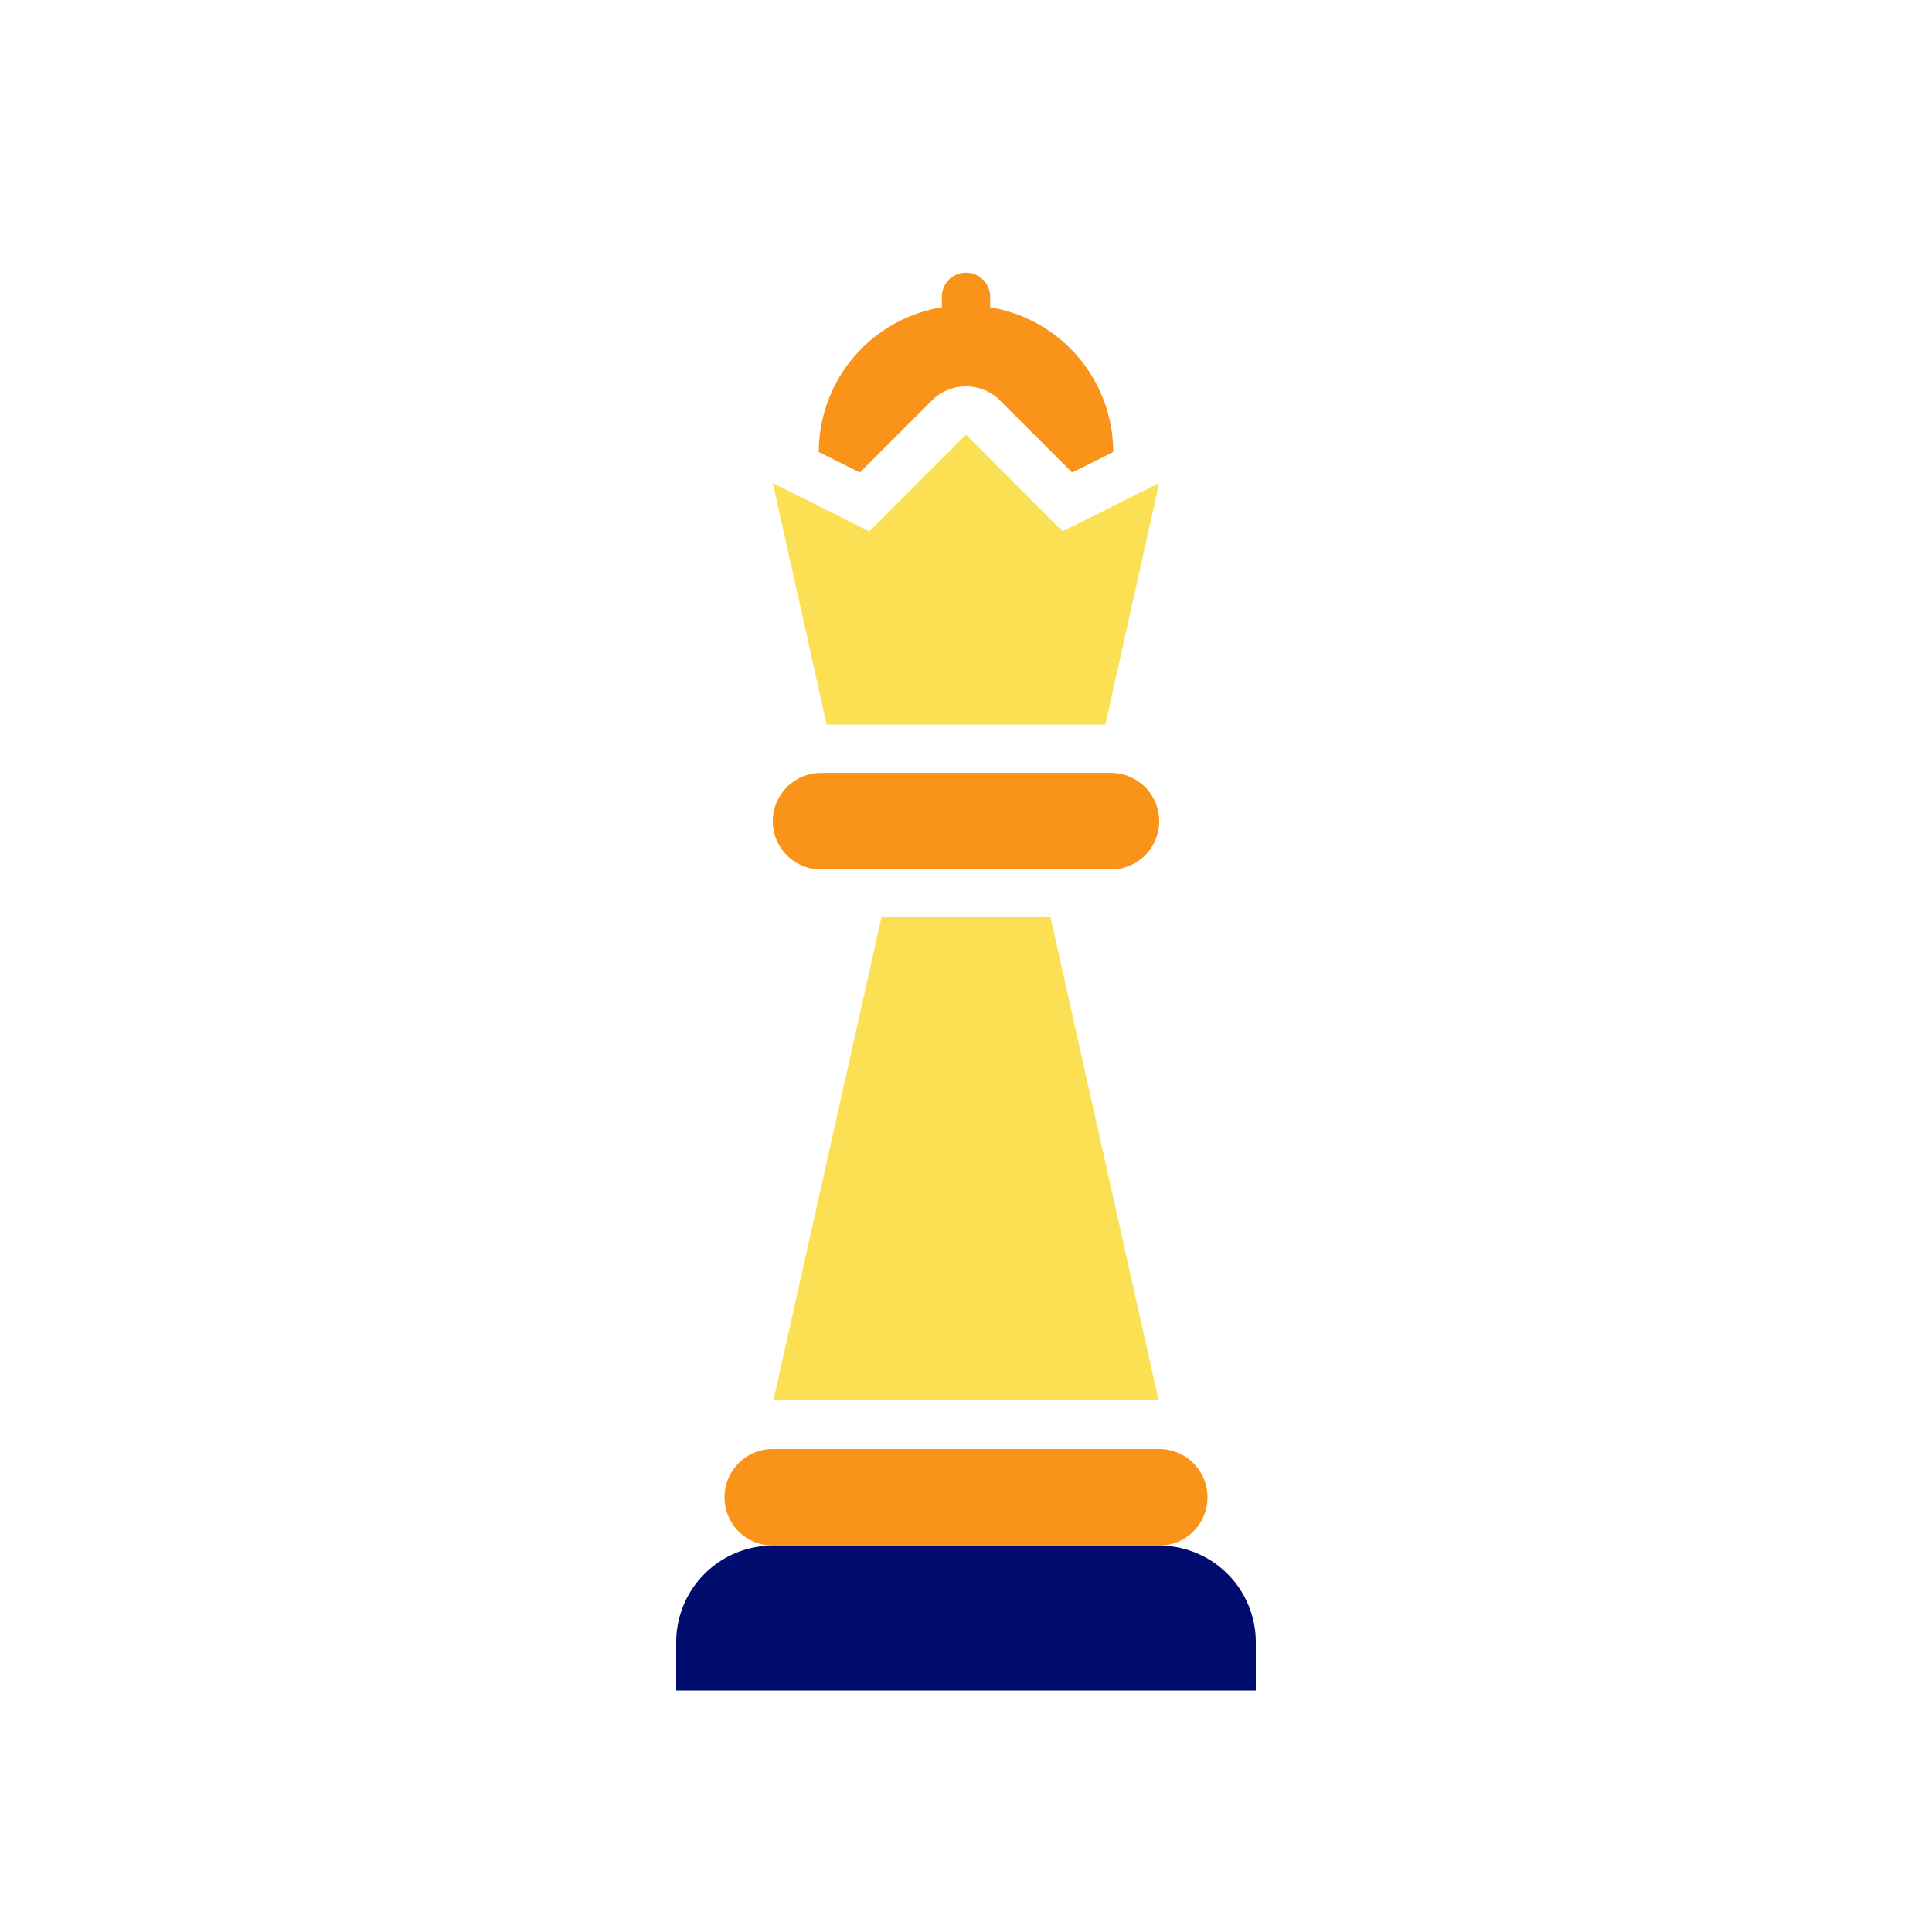
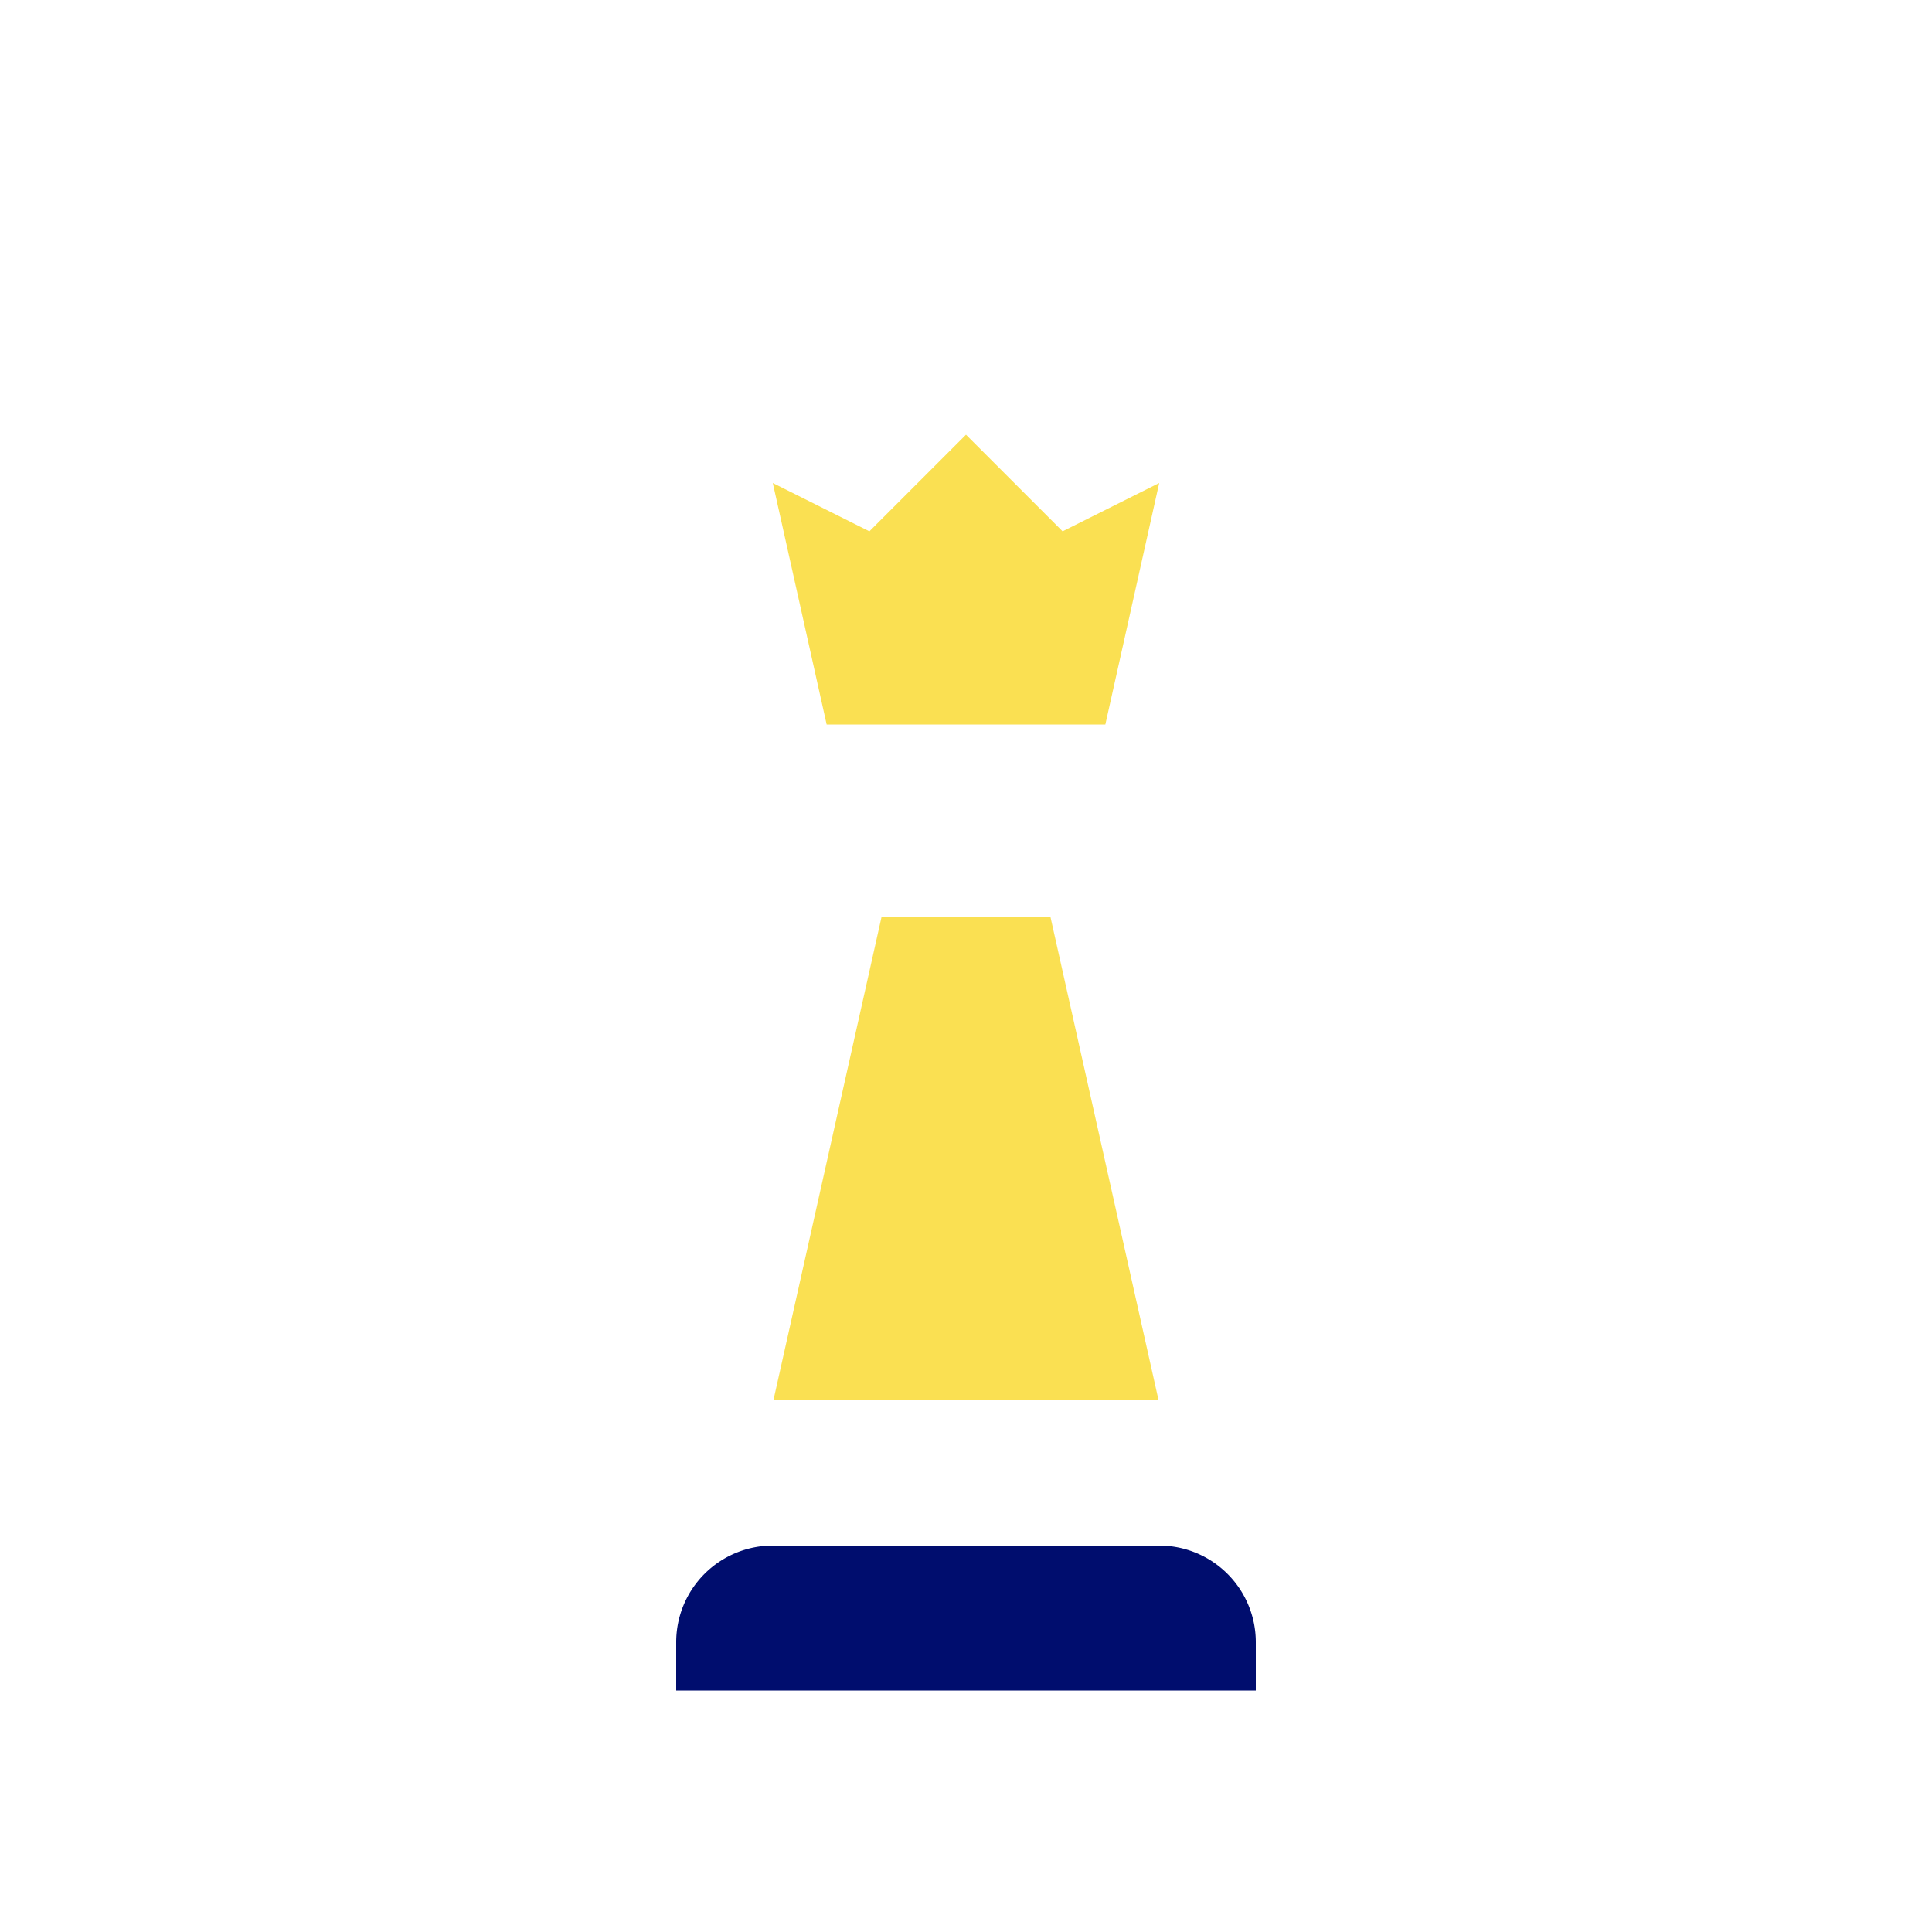
<svg xmlns="http://www.w3.org/2000/svg" viewBox="0 0 40 40" focusable="false" aria-hidden="true">
  <path fill="none" d="M0 0h40v40H0z" />
  <g>
-     <path d="m17.803 9.783 1.49-1.49a.997.997 0 0 1 1.414 0l1.49 1.49.851-.425A3.04 3.04 0 0 0 20.5 6.362v-.217a.5.5 0 1 0-1 0v.217a3.04 3.04 0 0 0-2.548 2.996zM23 18.002h-6a1 1 0 1 1 0-2h6a1 1 0 1 1 0 2M24 32h-8a1 1 0 1 1 0-2h8a1 1 0 1 1 0 2" fill="#fa9319" />
    <path fill="#fae052" d="M23.987 28.991h-7.974l2.237-10h3.5z" />
    <path d="M16 32h8a2 2 0 0 1 2 2v1H14v-1a2 2 0 0 1 2-2" fill="#000d6e" />
    <path d="m22 11-2-2-2 2-2-1 1.115 5h5.77L24 10z" fill="#fae052" />
  </g>
</svg>